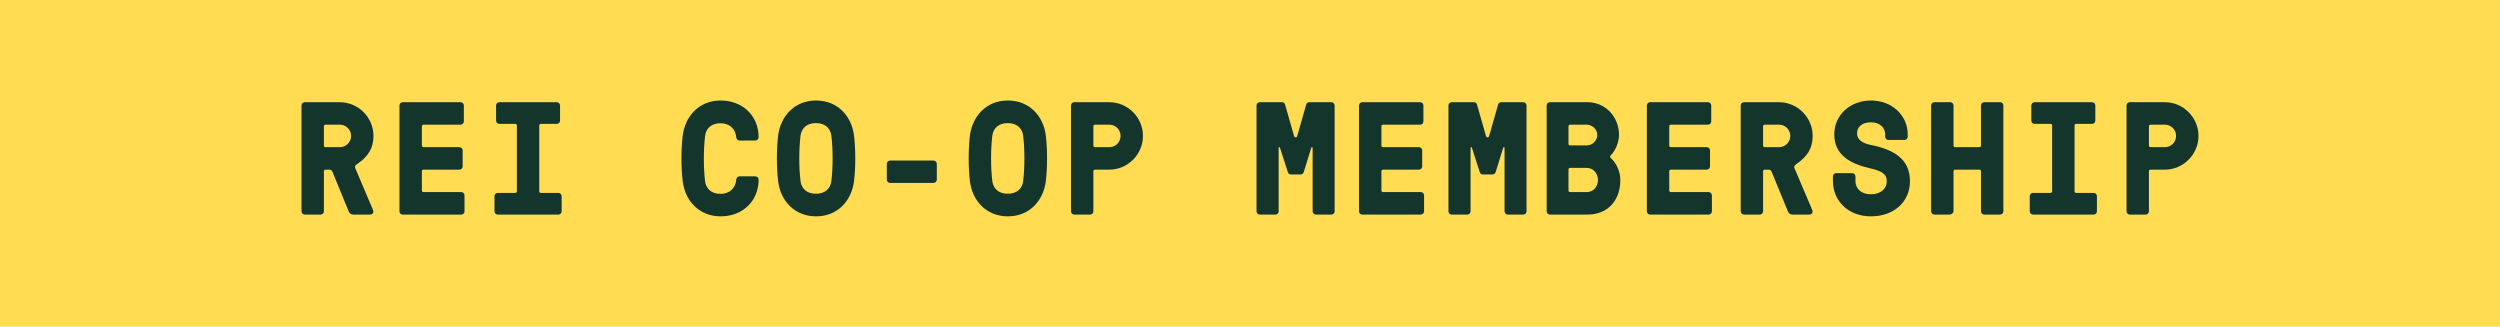
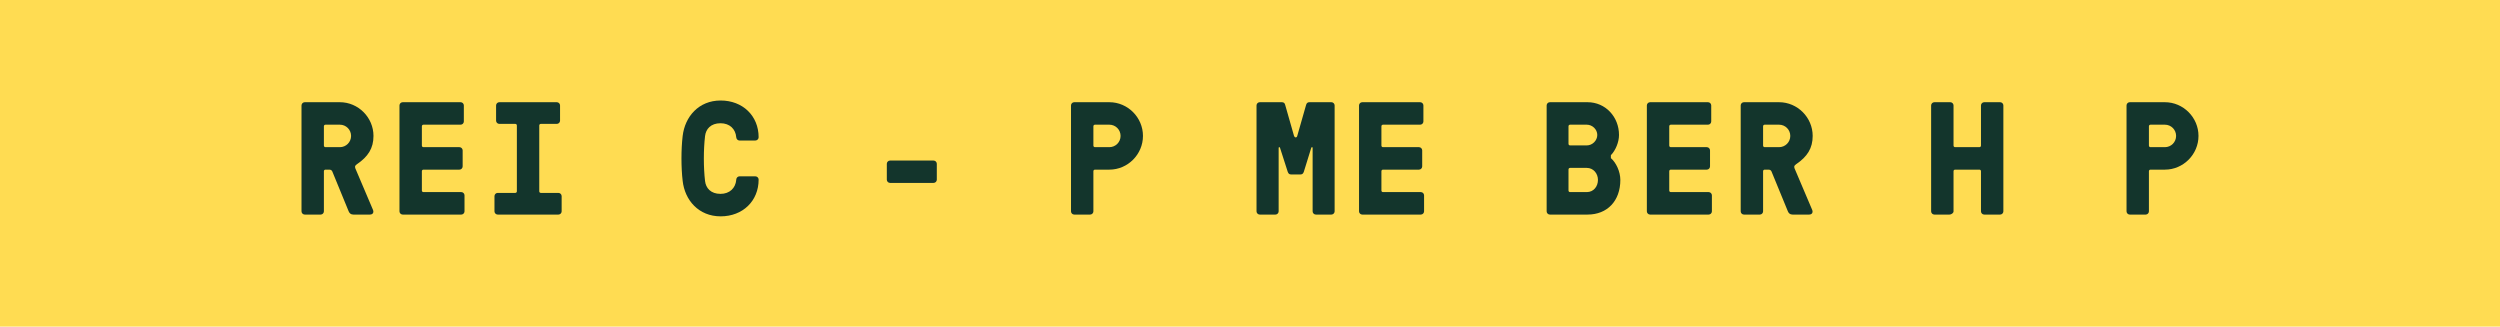
<svg xmlns="http://www.w3.org/2000/svg" width="199" height="26" viewBox="0 0 199 26" fill="none">
  <rect width="199" height="26" fill="#FFDC52" />
  <path d="M25.91 13.503C25.835 13.503 25.782 13.556 25.782 13.63V16.825C25.782 16.963 25.666 17.08 25.528 17.08H24.255C24.117 17.08 24 16.963 24 16.825V8.392C24 8.253 24.117 8.136 24.255 8.136H27.055C28.519 8.136 29.729 9.35 29.729 10.819C29.729 11.799 29.304 12.47 28.402 13.077C28.222 13.204 28.233 13.311 28.328 13.503L29.686 16.697C29.771 16.889 29.697 17.08 29.442 17.08H28.127C27.925 17.08 27.819 16.974 27.755 16.825L26.461 13.673C26.44 13.609 26.376 13.503 26.228 13.503H25.899H25.91ZM25.91 9.925C25.835 9.925 25.782 9.978 25.782 10.053V11.586C25.782 11.661 25.835 11.714 25.91 11.714H27.055C27.543 11.714 27.946 11.32 27.946 10.819C27.946 10.319 27.543 9.925 27.055 9.925H25.91Z" fill="#13352C" />
  <path d="M33.581 11.586C33.581 11.661 33.634 11.714 33.708 11.714H36.572C36.71 11.714 36.827 11.831 36.827 11.969V13.247C36.827 13.386 36.71 13.503 36.572 13.503H33.708C33.634 13.503 33.581 13.556 33.581 13.63V15.164C33.581 15.238 33.634 15.291 33.708 15.291H36.721C36.859 15.291 36.975 15.409 36.975 15.547V16.825C36.975 16.963 36.859 17.08 36.721 17.08H32.053C31.915 17.08 31.798 16.963 31.798 16.825V8.392C31.798 8.253 31.915 8.136 32.053 8.136H36.668C36.806 8.136 36.922 8.253 36.922 8.392V9.669C36.922 9.808 36.806 9.925 36.668 9.925H33.708C33.634 9.925 33.581 9.978 33.581 10.053V11.586Z" fill="#13352C" />
  <path d="M41.143 9.989C41.143 9.914 41.09 9.861 41.015 9.861H39.742C39.604 9.861 39.488 9.744 39.488 9.606V8.392C39.488 8.253 39.604 8.136 39.742 8.136H44.325C44.463 8.136 44.58 8.253 44.58 8.392V9.606C44.58 9.744 44.463 9.861 44.325 9.861H43.052C42.978 9.861 42.925 9.914 42.925 9.989V15.228C42.925 15.302 42.978 15.355 43.052 15.355H44.452C44.59 15.355 44.707 15.473 44.707 15.611V16.825C44.707 16.963 44.59 17.08 44.452 17.08H39.615C39.477 17.08 39.36 16.963 39.36 16.825V15.611C39.36 15.473 39.477 15.355 39.615 15.355H41.015C41.09 15.355 41.143 15.302 41.143 15.228V9.989Z" fill="#13352C" />
  <path d="M58.605 14.293C58.615 14.155 58.721 14.037 58.859 14.037H60.132C60.27 14.037 60.387 14.155 60.387 14.293C60.387 16.007 59.114 17.221 57.364 17.221C55.613 17.221 54.51 15.933 54.34 14.399C54.213 13.324 54.213 11.897 54.34 10.822C54.52 9.288 55.613 8 57.364 8C59.114 8 60.387 9.214 60.387 10.928C60.387 11.067 60.27 11.184 60.132 11.184H58.859C58.721 11.184 58.615 11.067 58.605 10.928C58.552 10.268 58.085 9.81 57.353 9.81C56.579 9.81 56.186 10.268 56.122 10.832C55.995 11.908 55.995 13.335 56.122 14.41C56.186 14.974 56.579 15.432 57.353 15.432C58.074 15.432 58.552 14.974 58.605 14.314V14.293Z" fill="#13352C" />
-   <path d="M67.983 10.822C68.111 11.897 68.111 13.324 67.983 14.399C67.803 15.933 66.71 17.221 64.96 17.221C63.209 17.221 62.106 15.933 61.936 14.399C61.809 13.324 61.809 11.897 61.936 10.822C62.117 9.288 63.209 8 64.96 8C66.71 8 67.813 9.288 67.983 10.822ZM63.719 10.822C63.591 11.897 63.591 13.324 63.719 14.399C63.782 14.964 64.175 15.422 64.949 15.422C65.724 15.422 66.116 14.964 66.18 14.399C66.307 13.324 66.307 11.897 66.18 10.822C66.116 10.257 65.724 9.799 64.949 9.799C64.175 9.799 63.782 10.257 63.719 10.822Z" fill="#13352C" />
  <path d="M74.315 12.781C74.453 12.781 74.57 12.898 74.57 13.037V14.304C74.57 14.442 74.453 14.559 74.315 14.559H70.846C70.708 14.559 70.591 14.442 70.591 14.304V13.037C70.591 12.898 70.708 12.781 70.846 12.781H74.315Z" fill="#13352C" />
-   <path d="M83.25 10.822C83.377 11.897 83.377 13.324 83.25 14.399C83.07 15.933 81.977 17.221 80.227 17.221C78.476 17.221 77.373 15.933 77.203 14.399C77.076 13.324 77.076 11.897 77.203 10.822C77.384 9.288 78.476 8 80.227 8C81.977 8 83.081 9.288 83.25 10.822ZM78.986 10.822C78.858 11.897 78.858 13.324 78.986 14.399C79.049 14.964 79.442 15.422 80.216 15.422C80.991 15.422 81.383 14.964 81.447 14.399C81.574 13.324 81.574 11.897 81.447 10.822C81.383 10.257 80.991 9.799 80.216 9.799C79.442 9.799 79.049 10.257 78.986 10.822Z" fill="#13352C" />
  <path d="M87.034 16.825C87.034 16.963 86.917 17.08 86.779 17.08H85.506C85.368 17.08 85.252 16.963 85.252 16.825V8.392C85.252 8.253 85.368 8.136 85.506 8.136H88.307C89.771 8.136 90.98 9.35 90.98 10.819C90.98 12.289 89.771 13.503 88.307 13.503H87.161C87.087 13.503 87.034 13.556 87.034 13.63V16.825ZM87.161 9.925C87.087 9.925 87.034 9.978 87.034 10.053V11.586C87.034 11.661 87.087 11.714 87.161 11.714H88.307C88.795 11.714 89.198 11.32 89.198 10.819C89.198 10.319 88.795 9.925 88.307 9.925H87.161Z" fill="#13352C" />
  <path d="M103.022 10.841C103.064 10.969 103.212 10.969 103.255 10.841L103.966 8.349C104.008 8.2 104.093 8.136 104.231 8.136H105.981C106.119 8.136 106.236 8.253 106.236 8.392V16.825C106.236 16.963 106.119 17.08 105.981 17.08H104.74C104.602 17.08 104.485 16.963 104.485 16.825V11.767C104.485 11.703 104.411 11.693 104.379 11.756L103.785 13.673C103.732 13.822 103.658 13.886 103.52 13.886H102.767C102.629 13.886 102.555 13.822 102.502 13.673L101.886 11.756C101.865 11.693 101.78 11.703 101.78 11.767V16.825C101.78 16.963 101.664 17.08 101.526 17.08H100.274C100.136 17.08 100.019 16.963 100.019 16.825V8.392C100.019 8.253 100.136 8.136 100.274 8.136H102.035C102.173 8.136 102.268 8.2 102.3 8.349L103.011 10.841H103.022Z" fill="#13352C" />
  <path d="M109.961 11.586C109.961 11.661 110.014 11.714 110.088 11.714H112.952C113.09 11.714 113.207 11.831 113.207 11.969V13.247C113.207 13.386 113.09 13.503 112.952 13.503H110.088C110.014 13.503 109.961 13.556 109.961 13.63V15.164C109.961 15.238 110.014 15.291 110.088 15.291H113.101C113.239 15.291 113.356 15.409 113.356 15.547V16.825C113.356 16.963 113.239 17.08 113.101 17.08H108.433C108.295 17.08 108.179 16.963 108.179 16.825V8.392C108.179 8.253 108.295 8.136 108.433 8.136H113.048C113.186 8.136 113.303 8.253 113.303 8.392V9.669C113.303 9.808 113.186 9.925 113.048 9.925H110.088C110.014 9.925 109.961 9.978 109.961 10.053V11.586Z" fill="#13352C" />
-   <path d="M118.298 10.841C118.34 10.969 118.489 10.969 118.531 10.841L119.242 8.349C119.284 8.2 119.369 8.136 119.507 8.136H121.258C121.396 8.136 121.512 8.253 121.512 8.392V16.825C121.512 16.963 121.396 17.08 121.258 17.08H120.016C119.879 17.08 119.762 16.963 119.762 16.825V11.767C119.762 11.703 119.688 11.693 119.656 11.756L119.062 13.673C119.009 13.822 118.934 13.886 118.796 13.886H118.043C117.905 13.886 117.831 13.822 117.778 13.673L117.163 11.756C117.142 11.693 117.057 11.703 117.057 11.767V16.825C117.057 16.963 116.94 17.08 116.802 17.08H115.55C115.412 17.08 115.296 16.963 115.296 16.825V8.392C115.296 8.253 115.412 8.136 115.55 8.136H117.311C117.449 8.136 117.545 8.2 117.577 8.349L118.287 10.841H118.298Z" fill="#13352C" />
-   <path d="M128.226 12.587C128.65 12.949 128.979 13.673 128.979 14.322C128.979 15.994 127.94 17.08 126.37 17.08H123.367C123.229 17.08 123.113 16.963 123.113 16.825V8.392C123.113 8.253 123.229 8.136 123.367 8.136H126.37C127.791 8.136 128.873 9.297 128.873 10.745C128.873 11.309 128.597 11.98 128.226 12.353C128.152 12.427 128.152 12.523 128.226 12.587ZM124.98 9.925C124.906 9.925 124.853 9.978 124.853 10.053V11.448C124.853 11.522 124.906 11.575 124.98 11.575H126.306C126.751 11.575 127.144 11.192 127.144 10.745C127.144 10.298 126.751 9.925 126.306 9.925H124.98ZM126.306 15.291C126.858 15.291 127.197 14.834 127.197 14.322C127.197 13.811 126.836 13.364 126.306 13.364H124.98C124.906 13.364 124.853 13.418 124.853 13.492V15.164C124.853 15.238 124.906 15.291 124.98 15.291H126.306Z" fill="#13352C" />
+   <path d="M128.226 12.587C128.65 12.949 128.979 13.673 128.979 14.322C128.979 15.994 127.94 17.08 126.37 17.08H123.367C123.229 17.08 123.113 16.963 123.113 16.825V8.392C123.113 8.253 123.229 8.136 123.367 8.136H126.37C127.791 8.136 128.873 9.297 128.873 10.745C128.873 11.309 128.597 11.98 128.226 12.353ZM124.98 9.925C124.906 9.925 124.853 9.978 124.853 10.053V11.448C124.853 11.522 124.906 11.575 124.98 11.575H126.306C126.751 11.575 127.144 11.192 127.144 10.745C127.144 10.298 126.751 9.925 126.306 9.925H124.98ZM126.306 15.291C126.858 15.291 127.197 14.834 127.197 14.322C127.197 13.811 126.836 13.364 126.306 13.364H124.98C124.906 13.364 124.853 13.418 124.853 13.492V15.164C124.853 15.238 124.906 15.291 124.98 15.291H126.306Z" fill="#13352C" />
  <path d="M132.872 11.586C132.872 11.661 132.925 11.714 133 11.714H135.864C136.002 11.714 136.118 11.831 136.118 11.969V13.247C136.118 13.386 136.002 13.503 135.864 13.503H133C132.925 13.503 132.872 13.556 132.872 13.63V15.164C132.872 15.238 132.925 15.291 133 15.291H136.012C136.15 15.291 136.267 15.409 136.267 15.547V16.825C136.267 16.963 136.15 17.08 136.012 17.08H131.345C131.207 17.08 131.09 16.963 131.09 16.825V8.392C131.09 8.253 131.207 8.136 131.345 8.136H135.959C136.097 8.136 136.214 8.253 136.214 8.392V9.669C136.214 9.808 136.097 9.925 135.959 9.925H133C132.925 9.925 132.872 9.978 132.872 10.053V11.586Z" fill="#13352C" />
  <path d="M140.47 13.503C140.396 13.503 140.342 13.556 140.342 13.63V16.825C140.342 16.963 140.226 17.08 140.088 17.08H138.815C138.677 17.08 138.56 16.963 138.56 16.825V8.392C138.56 8.253 138.677 8.136 138.815 8.136H141.615C143.079 8.136 144.289 9.35 144.289 10.819C144.289 11.799 143.864 12.47 142.963 13.077C142.782 13.204 142.793 13.311 142.889 13.503L144.246 16.697C144.331 16.889 144.257 17.08 144.002 17.08H142.687C142.485 17.08 142.379 16.974 142.316 16.825L141.021 13.673C141 13.609 140.937 13.503 140.788 13.503H140.459H140.47ZM140.47 9.925C140.396 9.925 140.342 9.978 140.342 10.053V11.586C140.342 11.661 140.396 11.714 140.47 11.714H141.615C142.103 11.714 142.507 11.32 142.507 10.819C142.507 10.319 142.103 9.925 141.615 9.925H140.47Z" fill="#13352C" />
-   <path d="M148.861 13.399C147.27 13.036 146.007 12.334 146.007 10.694C146.007 9.182 147.238 8 148.925 8C150.611 8 151.853 9.193 151.853 10.694V10.886C151.853 11.024 151.736 11.141 151.598 11.141H150.314C150.177 11.141 150.06 11.024 150.06 10.886V10.694C150.06 10.183 149.657 9.736 148.925 9.736C148.193 9.736 147.821 10.119 147.821 10.63C147.821 11.141 148.288 11.418 148.957 11.546C150.728 11.908 152.033 12.643 152.033 14.421C152.033 16.082 150.739 17.221 148.925 17.221C147.111 17.221 145.901 15.986 145.901 14.421V14.037C145.901 13.899 146.018 13.782 146.156 13.782H147.44C147.577 13.782 147.694 13.899 147.694 14.037V14.421C147.694 15.006 148.14 15.464 148.925 15.464C149.71 15.464 150.187 15.017 150.187 14.421C150.187 13.867 149.816 13.611 148.861 13.399Z" fill="#13352C" />
  <path d="M155.501 11.586C155.501 11.661 155.554 11.714 155.628 11.714H157.559C157.633 11.714 157.686 11.661 157.686 11.586V8.392C157.686 8.253 157.803 8.136 157.941 8.136H159.214C159.351 8.136 159.468 8.253 159.468 8.392V16.825C159.468 16.963 159.351 17.08 159.214 17.08H157.941C157.803 17.08 157.686 16.963 157.686 16.825V13.63C157.686 13.556 157.633 13.503 157.559 13.503H155.628C155.554 13.503 155.501 13.556 155.501 13.63V16.825C155.501 16.963 155.32 17.08 155.182 17.08H153.973C153.835 17.08 153.718 16.963 153.718 16.825V8.392C153.718 8.253 153.835 8.136 153.973 8.136H155.246C155.384 8.136 155.501 8.253 155.501 8.392V11.586Z" fill="#13352C" />
-   <path d="M163.35 9.989C163.35 9.914 163.297 9.861 163.223 9.861H161.95C161.812 9.861 161.695 9.744 161.695 9.606V8.392C161.695 8.253 161.812 8.136 161.95 8.136H166.533C166.671 8.136 166.788 8.253 166.788 8.392V9.606C166.788 9.744 166.671 9.861 166.533 9.861H165.26C165.186 9.861 165.133 9.914 165.133 9.989V15.228C165.133 15.302 165.186 15.355 165.26 15.355H166.66C166.798 15.355 166.915 15.473 166.915 15.611V16.825C166.915 16.963 166.798 17.08 166.66 17.08H161.823C161.685 17.08 161.568 16.963 161.568 16.825V15.611C161.568 15.473 161.685 15.355 161.823 15.355H163.223C163.297 15.355 163.35 15.302 163.35 15.228V9.989Z" fill="#13352C" />
  <path d="M171.054 16.825C171.054 16.963 170.937 17.08 170.799 17.08H169.526C169.388 17.08 169.272 16.963 169.272 16.825V8.392C169.272 8.253 169.388 8.136 169.526 8.136H172.327C173.791 8.136 175 9.35 175 10.819C175 12.289 173.791 13.503 172.327 13.503H171.181C171.107 13.503 171.054 13.556 171.054 13.63V16.825ZM171.181 9.925C171.107 9.925 171.054 9.978 171.054 10.053V11.586C171.054 11.661 171.107 11.714 171.181 11.714H172.327C172.815 11.714 173.218 11.32 173.218 10.819C173.218 10.319 172.815 9.925 172.327 9.925H171.181Z" fill="#13352C" />
</svg>